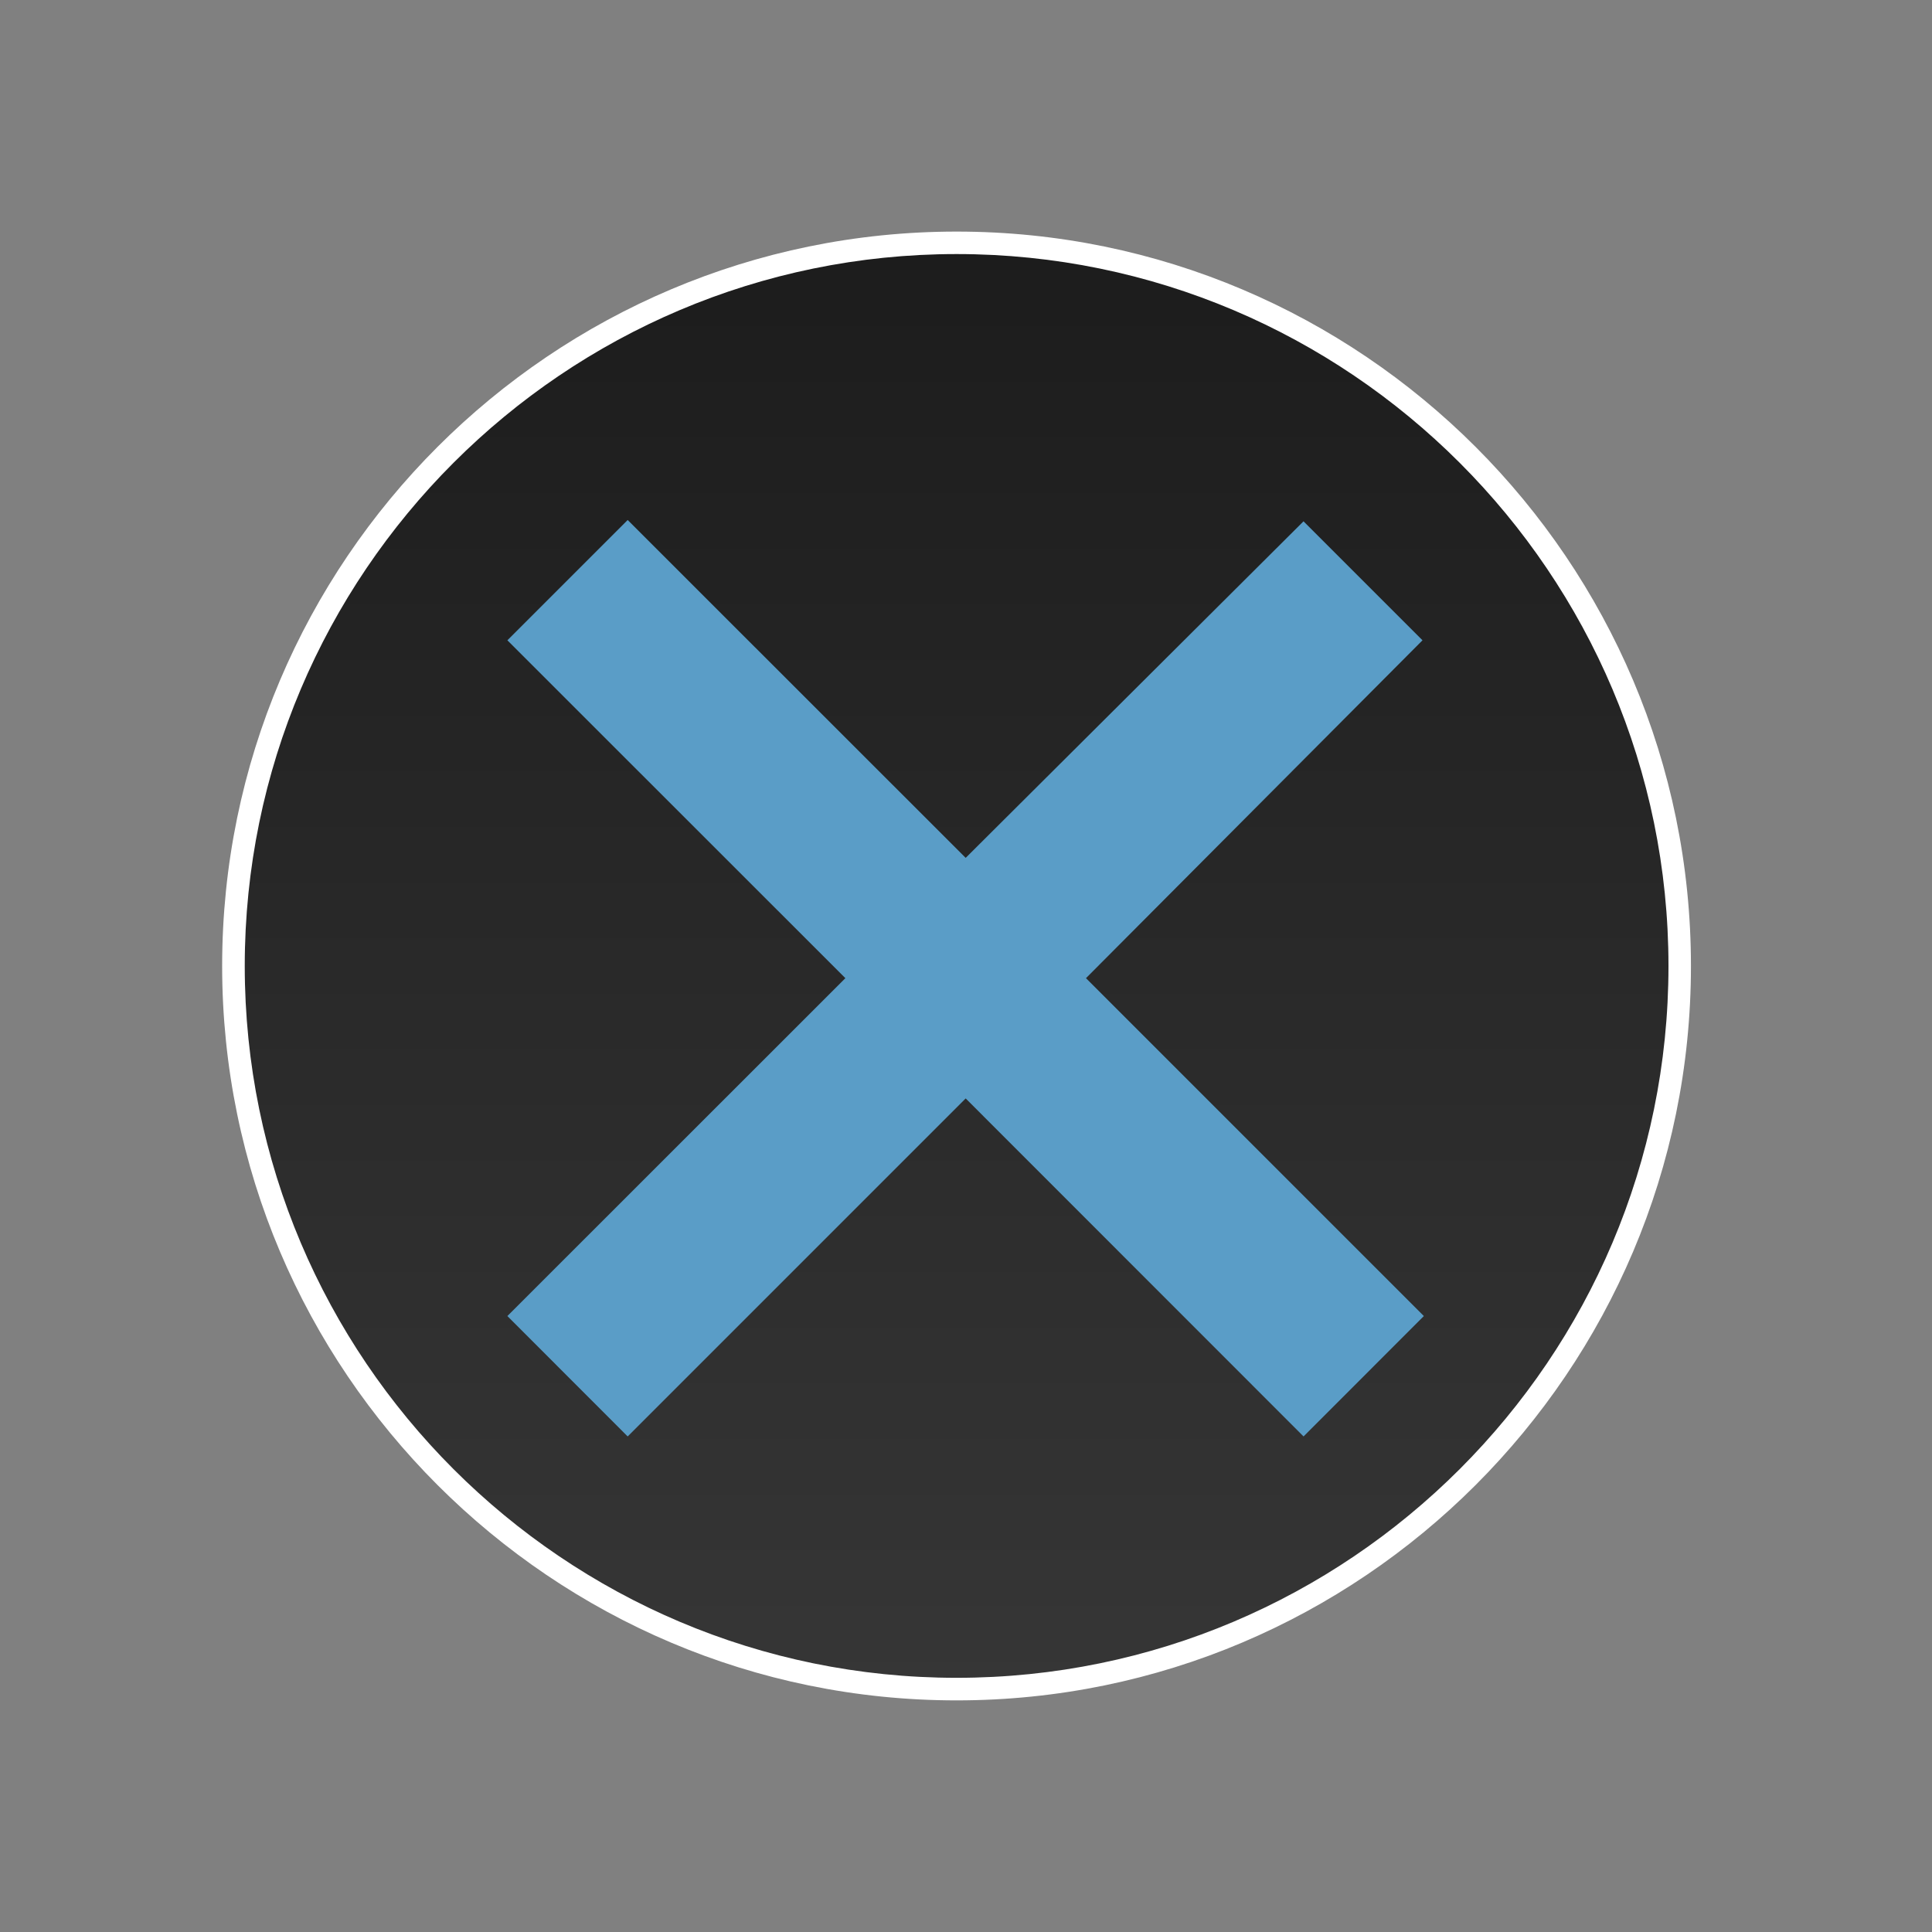
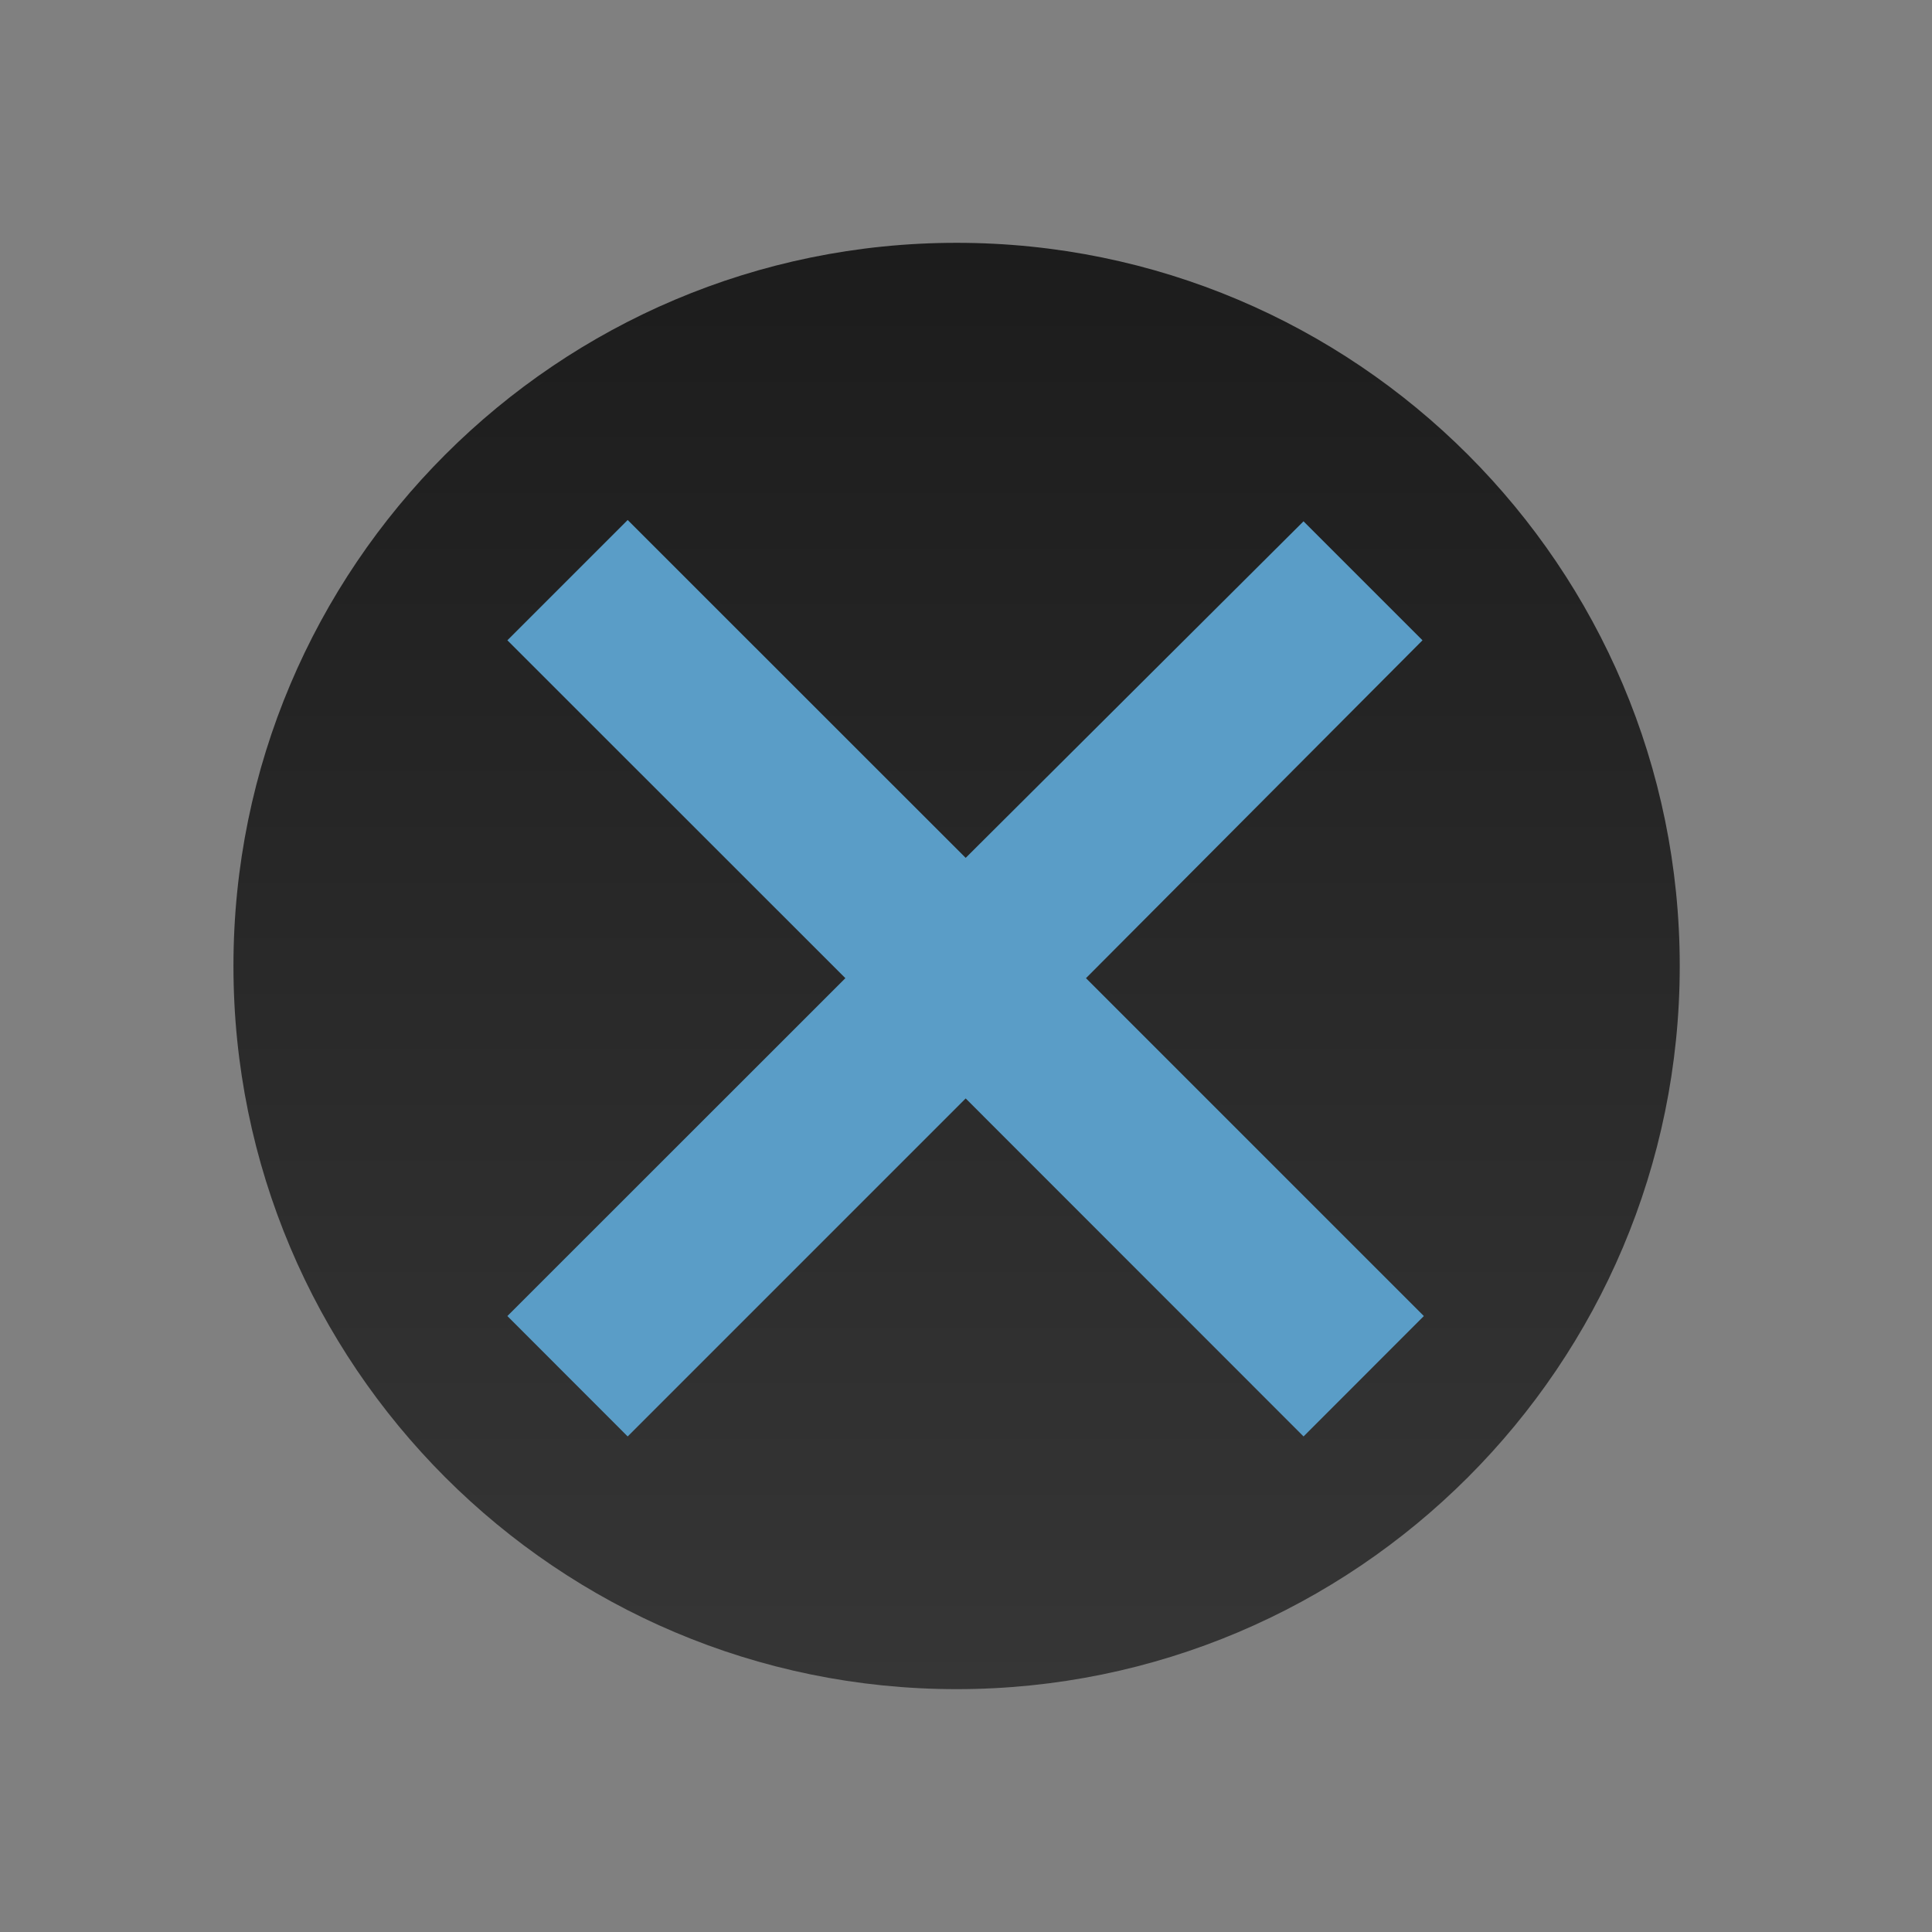
<svg xmlns="http://www.w3.org/2000/svg" version="1.1" x="0px" y="0px" width="60px" height="60px" viewBox="0 0 60 60" enable-background="new 0 0 60 60" xml:space="preserve">
  <rect x="0" y="0" width="60" height="60" fill="#808080" stroke="none" />
  <g id="レイヤー_1" display="none">
    <g display="inline">
      <linearGradient id="SVGID_1_" gradientUnits="userSpaceOnUse" x1="30" y1="17.455" x2="30" y2="40.84">
        <stop offset="0" style="stop-color:#363636" />
        <stop offset="1" style="stop-color:#1C1C1C" />
      </linearGradient>
      <path fill="url(#SVGID_1_)" d="M57.187,39.425c0,1.877-1.521,3.397-3.401,3.397H6.213c-1.877,0-3.397-1.521-3.397-3.397V20.445    c0-1.876,1.521-3.397,3.397-3.397h47.572c1.881,0,3.401,1.521,3.401,3.397V39.425z" />
      <path fill="#FFFFFF" d="M53.785,43.161H6.213c-2.062,0-3.738-1.675-3.738-3.736V20.445c0-2.06,1.676-3.738,3.738-3.738h47.572    c2.062,0,3.74,1.678,3.74,3.738v18.979C57.525,41.486,55.847,43.161,53.785,43.161z M6.213,17.388    c-1.686,0-3.058,1.373-3.058,3.058v18.979c0,1.686,1.372,3.06,3.058,3.06h47.572c1.689,0,3.062-1.374,3.062-3.06V20.445    c0-1.685-1.373-3.058-3.062-3.058H6.213z" />
    </g>
    <g display="inline">
-       <path fill="#FFFFFF" d="M24.813,21.582c0.731,0,1.389,0.118,1.976,0.354c0.586,0.236,1.088,0.559,1.507,0.971    c0.419,0.412,0.738,0.887,0.961,1.427c0.22,0.542,0.331,1.125,0.331,1.749c0,0.96-0.203,1.789-0.606,2.49s-1.062,1.234-1.976,1.6    v0.046c0.441,0.121,0.807,0.308,1.097,0.559c0.289,0.251,0.525,0.548,0.708,0.89c0.183,0.344,0.316,0.72,0.4,1.132    s0.14,0.82,0.171,1.237c0.015,0.26,0.031,0.561,0.046,0.909c0.015,0.349,0.041,0.711,0.08,1.073    c0.038,0.369,0.099,0.711,0.183,1.039c0.084,0.328,0.209,0.608,0.376,0.834h-3.585c-0.198-0.513-0.321-1.135-0.366-1.846    c-0.046-0.718-0.114-1.401-0.207-2.058c-0.122-0.854-0.379-1.479-0.776-1.875s-1.044-0.593-1.941-0.593h-3.587v6.371h-3.587    V21.582H24.813z M23.533,28.959c0.822,0,1.439-0.183,1.851-0.547c0.412-0.366,0.617-0.96,0.617-1.783    c0-0.791-0.205-1.367-0.617-1.724c-0.412-0.359-1.028-0.537-1.851-0.537h-3.929v4.59H23.533z" />
      <path fill="#FFFFFF" d="M36.645,37.891v-10.37h-4.02v-2.444c0.564,0.015,1.107-0.027,1.634-0.126    c0.526-0.098,0.998-0.273,1.415-0.525c0.424-0.251,0.772-0.583,1.066-0.995c0.287-0.41,0.479-0.921,0.567-1.529h2.584v15.989    H36.645z" />
    </g>
  </g>
  <g id="レイヤー_2">
    <g>
      <linearGradient id="SVGID_2_" gradientUnits="userSpaceOnUse" x1="7.459" y1="29.79" x2="52.377" y2="29.79" gradientTransform="matrix(0 -1 1 0 -0.083 59.917)">
        <stop offset="0" style="stop-color:#363636" />
        <stop offset="1" style="stop-color:#1C1C1C" />
      </linearGradient>
      <path fill="url(#SVGID_2_)" d="M29.708,7.541c12.398,0,22.458,10.056,22.458,22.458c0,12.404-10.06,22.459-22.458,22.459    c-12.404,0-22.458-10.056-22.458-22.459C7.25,17.596,17.304,7.541,29.708,7.541z" />
-       <path fill="#FFFFFF" d="M52.514,29.999c0,12.575-10.229,22.808-22.806,22.808c-12.577,0-22.809-10.233-22.809-22.808    c0-12.577,10.232-22.807,22.809-22.807C42.284,7.192,52.514,17.422,52.514,29.999z M7.601,29.999    c0,12.192,9.917,22.107,22.107,22.107s22.108-9.915,22.108-22.107c0-12.19-9.918-22.109-22.108-22.109S7.601,17.808,7.601,29.999z    " />
    </g>
    <g>
      <path fill="#5A9DC7" d="M44.219,40.871l-3.736,3.739L29.99,34.113L19.493,44.61l-3.736-3.739l10.497-10.493L15.757,19.885    l3.736-3.736L29.99,26.642L40.482,16.19l3.695,3.695L33.726,30.378L44.219,40.871z" />
    </g>
  </g>
  <g id="レイヤー_3" display="none">
    <g display="inline">
      <linearGradient id="SVGID_3_" gradientUnits="userSpaceOnUse" x1="7.459" y1="29.79" x2="52.377" y2="29.79" gradientTransform="matrix(0 -1 1 0 -0.083 59.917)">
        <stop offset="0" style="stop-color:#363636" />
        <stop offset="1" style="stop-color:#1C1C1C" />
      </linearGradient>
-       <path fill="url(#SVGID_3_)" d="M29.708,7.541c12.398,0,22.458,10.056,22.458,22.458c0,12.404-10.06,22.459-22.458,22.459    c-12.404,0-22.458-10.056-22.458-22.459C7.25,17.596,17.304,7.541,29.708,7.541z" />
      <path fill="#FFFFFF" d="M52.514,29.999c0,12.575-10.229,22.808-22.806,22.808c-12.577,0-22.809-10.233-22.809-22.808    c0-12.577,10.232-22.807,22.809-22.807C42.284,7.192,52.514,17.422,52.514,29.999z M7.601,29.999    c0,12.192,9.917,22.107,22.107,22.107s22.108-9.915,22.108-22.107c0-12.19-9.918-22.109-22.108-22.109S7.601,17.808,7.601,29.999z    " />
    </g>
    <path display="inline" fill="#D67878" d="M30,45.98c-8.652,0-15.692-7.037-15.692-15.69c0-8.651,7.04-15.69,15.692-15.69   c8.654,0,15.695,7.039,15.695,15.69C45.695,38.943,38.654,45.98,30,45.98z M30,18.986c-6.234,0-11.303,5.072-11.303,11.305   c0,6.233,5.069,11.301,11.303,11.301s11.307-5.068,11.307-11.301C41.307,24.058,36.234,18.986,30,18.986z" />
  </g>
  <g id="レイヤー_5" display="none">
    <g display="inline">
      <linearGradient id="SVGID_4_" gradientUnits="userSpaceOnUse" x1="7.459" y1="29.79" x2="52.377" y2="29.79" gradientTransform="matrix(0 -1 1 0 -0.083 59.917)">
        <stop offset="0" style="stop-color:#363636" />
        <stop offset="1" style="stop-color:#1C1C1C" />
      </linearGradient>
      <path fill="url(#SVGID_4_)" d="M29.708,7.541c12.398,0,22.458,10.056,22.458,22.458c0,12.404-10.06,22.459-22.458,22.459    c-12.404,0-22.458-10.056-22.458-22.459C7.25,17.596,17.304,7.541,29.708,7.541z" />
-       <path fill="#FFFFFF" d="M52.514,29.999c0,12.575-10.229,22.808-22.806,22.808c-12.577,0-22.809-10.233-22.809-22.808    c0-12.577,10.232-22.807,22.809-22.807C42.284,7.192,52.514,17.422,52.514,29.999z M7.601,29.999    c0,12.192,9.917,22.107,22.107,22.107s22.108-9.915,22.108-22.107c0-12.19-9.918-22.109-22.108-22.109S7.601,17.808,7.601,29.999z    " />
+       <path fill="#FFFFFF" d="M52.514,29.999c0,12.575-10.229,22.808-22.806,22.808c-12.577,0-22.809-10.233-22.809-22.808    c0-12.577,10.232-22.807,22.809-22.807C42.284,7.192,52.514,17.422,52.514,29.999z M7.601,29.999    s22.108-9.915,22.108-22.107c0-12.19-9.918-22.109-22.108-22.109S7.601,17.808,7.601,29.999z    " />
    </g>
    <path display="inline" fill="#81C587" d="M45.613,40.345H14.088l15.765-27L45.613,40.345z M20.72,36.537h18.258l-9.125-15.639   L20.72,36.537z" />
  </g>
  <g id="レイヤー_4" display="none">
    <g display="inline">
      <linearGradient id="SVGID_5_" gradientUnits="userSpaceOnUse" x1="7.459" y1="29.79" x2="52.377" y2="29.79" gradientTransform="matrix(0 -1 1 0 -0.083 59.917)">
        <stop offset="0" style="stop-color:#363636" />
        <stop offset="1" style="stop-color:#1C1C1C" />
      </linearGradient>
      <path fill="url(#SVGID_5_)" d="M29.708,7.541c12.398,0,22.458,10.056,22.458,22.458c0,12.404-10.06,22.459-22.458,22.459    c-12.404,0-22.458-10.056-22.458-22.459C7.25,17.596,17.304,7.541,29.708,7.541z" />
      <path fill="#FFFFFF" d="M52.514,29.999c0,12.575-10.229,22.808-22.806,22.808c-12.577,0-22.809-10.233-22.809-22.808    c0-12.577,10.232-22.807,22.809-22.807C42.284,7.192,52.514,17.422,52.514,29.999z M7.601,29.999    c0,12.192,9.917,22.107,22.107,22.107s22.108-9.915,22.108-22.107c0-12.19-9.918-22.109-22.108-22.109S7.601,17.808,7.601,29.999z    " />
    </g>
    <path display="inline" fill="#C97AAF" d="M43.074,43.072H16.643V16.645h26.432V43.072z M20.44,39.274h18.836V20.44H20.44V39.274z" />
  </g>
</svg>